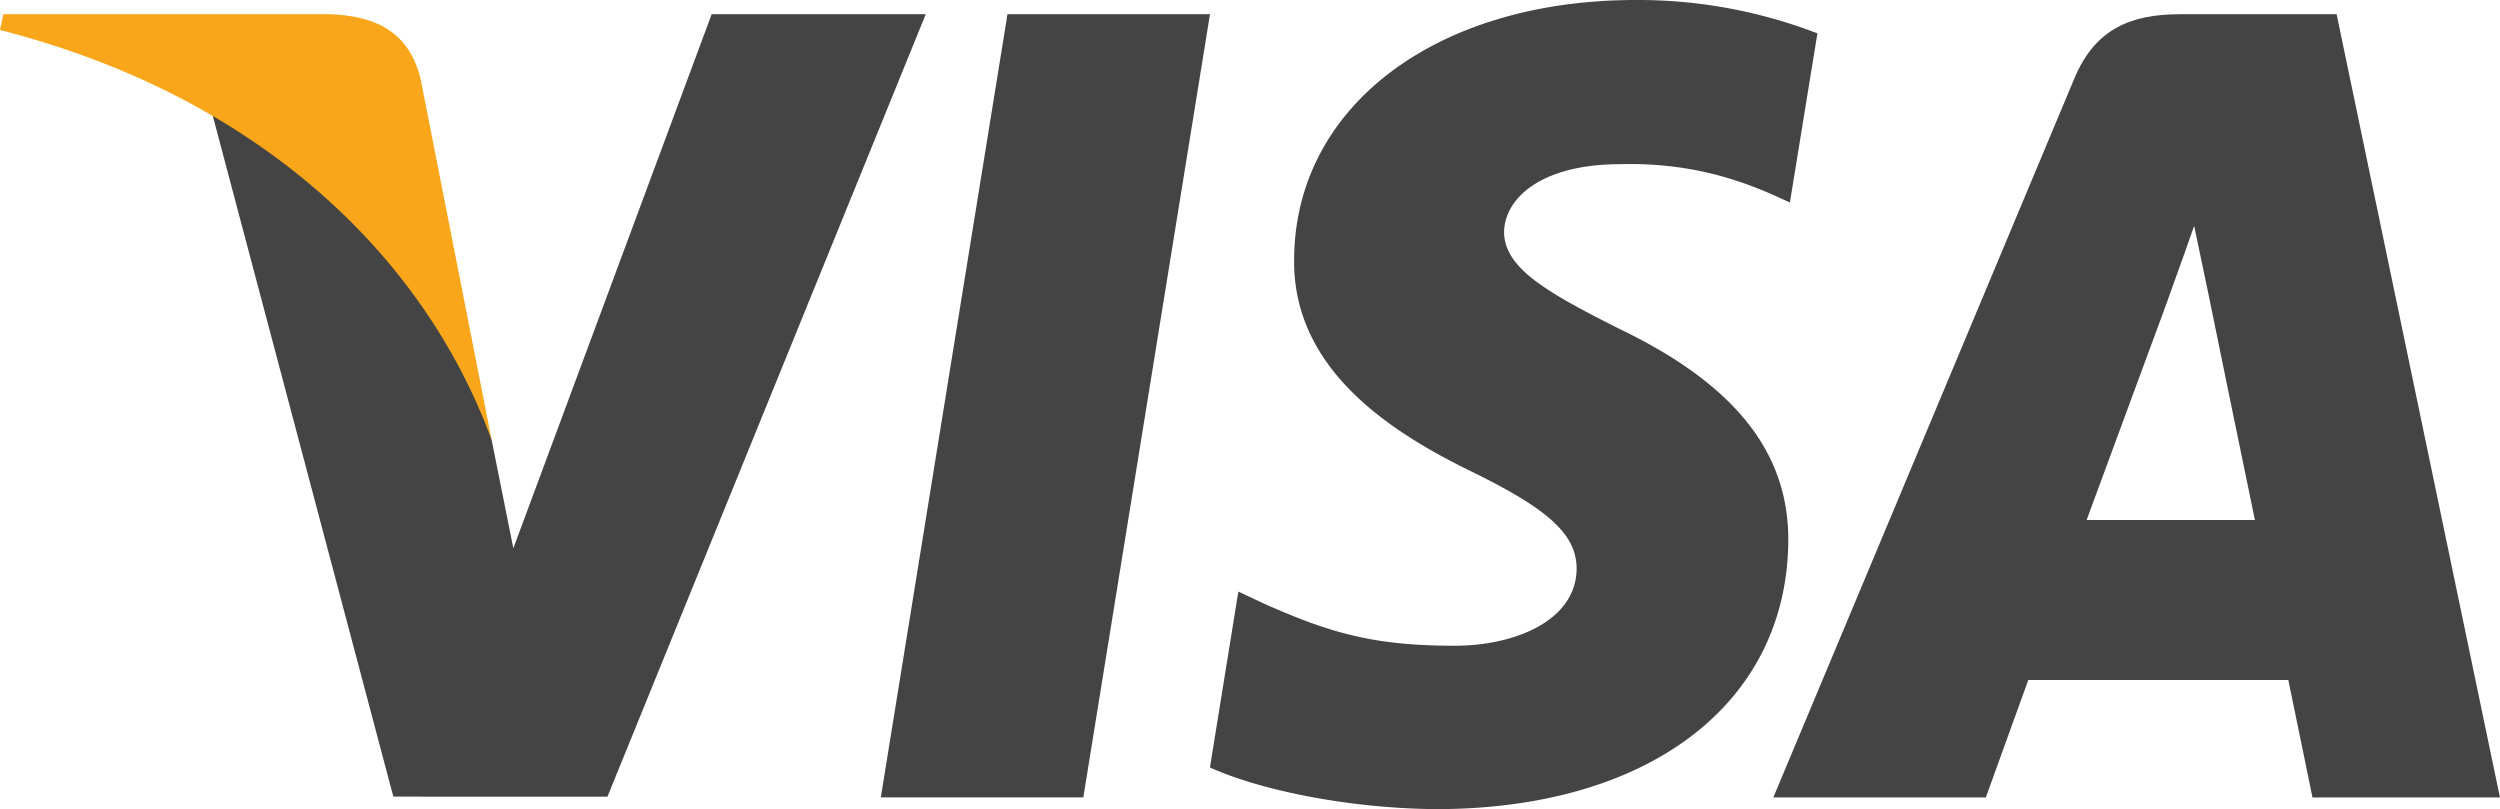
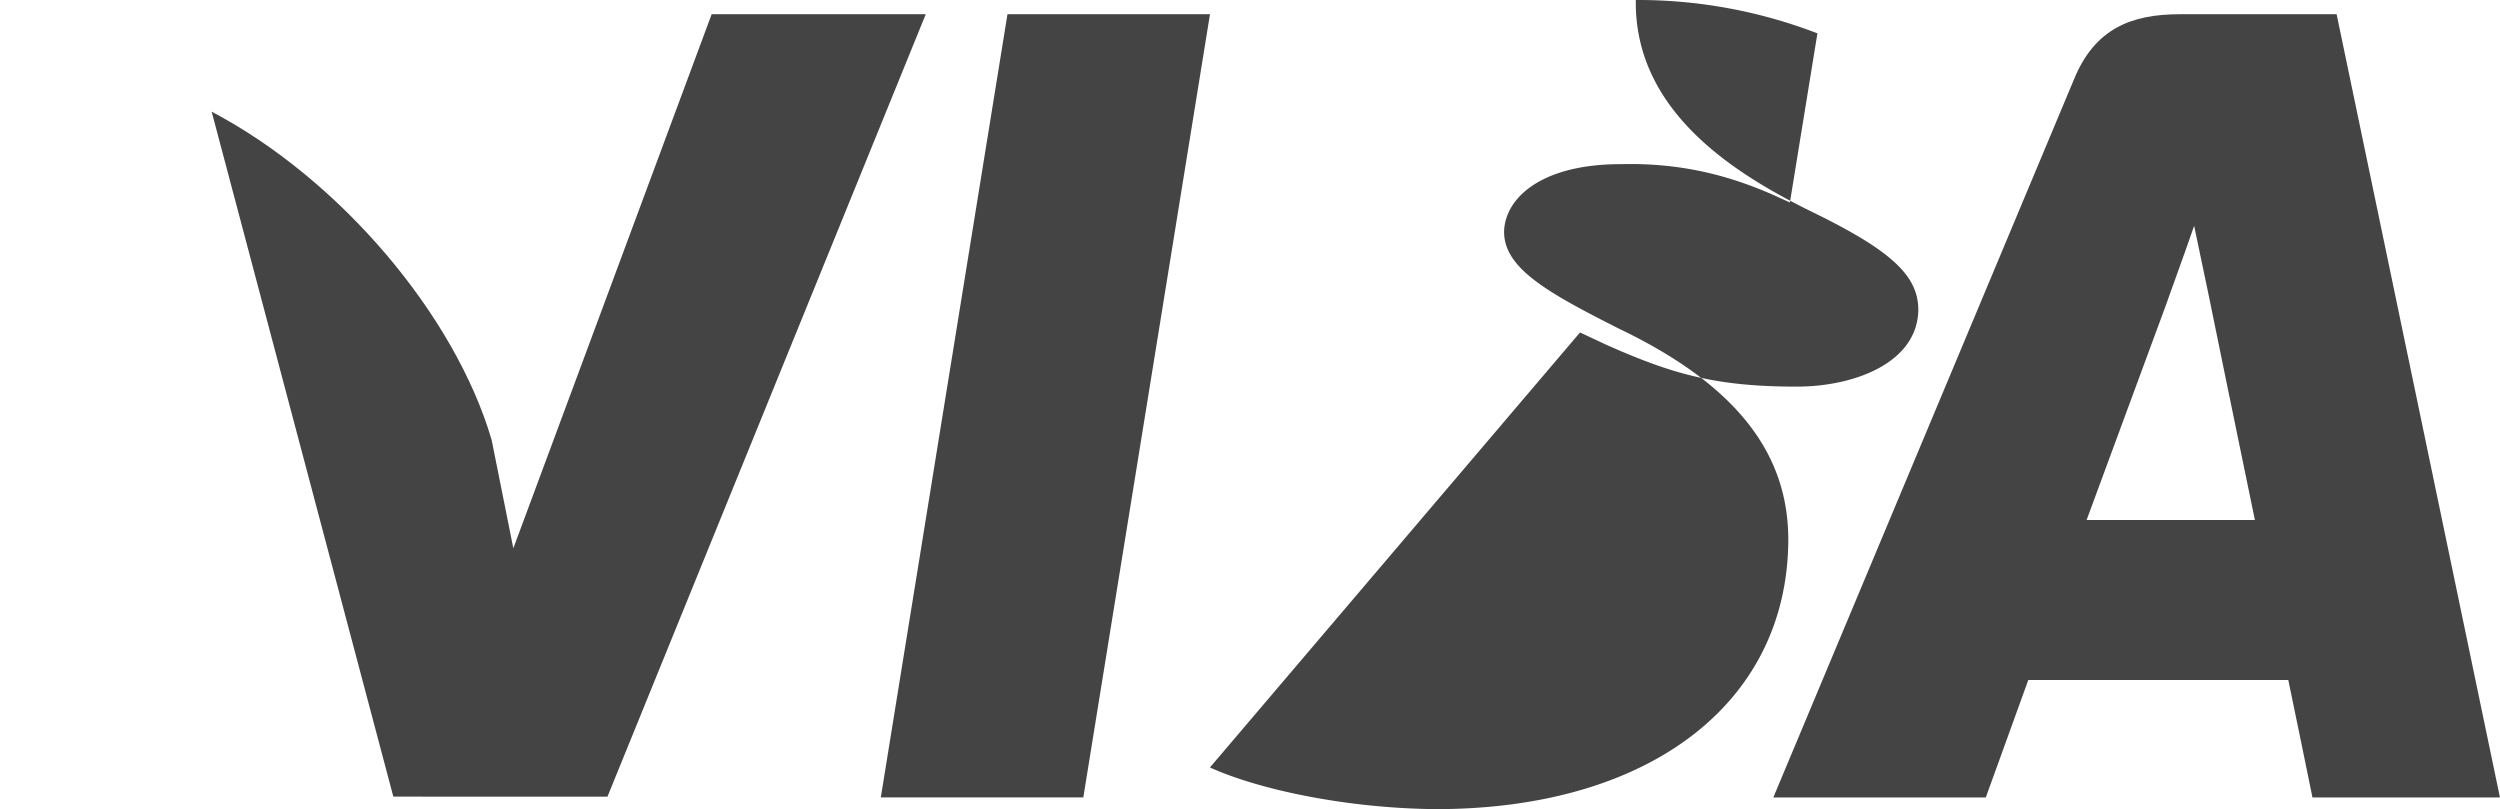
<svg xmlns="http://www.w3.org/2000/svg" viewBox="0 0 1000.05 323.65">
  <defs>
    <style>.cls-1{fill:#444;}.cls-2{fill:#faa61a;}</style>
  </defs>
  <title>visa</title>
  <g id="Layer_2" data-name="Layer 2">
    <g id="Layer_1-2" data-name="Layer 1">
      <g id="g4158">
        <polygon id="polygon9" class="cls-1" points="433.35 318.98 352.34 318.98 403.01 5.68 484.02 5.68 433.35 318.98" />
-         <path id="path11" class="cls-1" d="M727,13.34A199.62,199.62,0,0,0,654.36,0C574.36,0,518,42.66,517.68,103.65c-.66,45,40.34,70,71,85,31.34,15.33,42,25.34,42,39-.32,21-25.33,30.66-48.65,30.66-32.35,0-49.68-5-76-16.67l-10.67-5L484,307c19,8.65,54,16.34,90.35,16.67,85,0,140.34-42,141-107,.32-35.67-21.33-63-68-85.33-28.33-14.33-45.69-24-45.69-38.67.34-13.33,14.68-27,46.66-27,26.34-.67,45.69,5.66,60.35,12L716,81l11-67.65Z" />
+         <path id="path11" class="cls-1" d="M727,13.34A199.62,199.62,0,0,0,654.36,0c-.66,45,40.34,70,71,85,31.34,15.33,42,25.34,42,39-.32,21-25.33,30.66-48.65,30.66-32.35,0-49.68-5-76-16.67l-10.67-5L484,307c19,8.65,54,16.34,90.35,16.67,85,0,140.34-42,141-107,.32-35.67-21.33-63-68-85.33-28.33-14.33-45.69-24-45.69-38.67.34-13.33,14.68-27,46.66-27,26.34-.67,45.69,5.66,60.35,12L716,81l11-67.65Z" />
        <path id="path13" class="cls-1" d="M834.69,208c6.68-18,32.35-87.66,32.35-87.66-.34.67,6.66-18.33,10.66-30l5.66,27S898.7,192.33,902,208Zm100-202.31H872c-19.32,0-34,5.66-42.34,26L709.36,319h85l17-47h104c2.33,11,9.67,47,9.67,47h75L934.69,5.68Z" />
        <path id="path15" class="cls-1" d="M284.68,5.68,205.34,219.32,196.67,176C182,126,136,71.68,84.67,44.67l72.67,274H243l127.33-313Z" />
-         <path id="path17" class="cls-2" d="M131.67,5.68H1.33L0,12c101.67,26,169,88.67,196.67,164L168.34,32c-4.67-20-19-25.68-36.67-26.34Z" />
      </g>
    </g>
  </g>
</svg>